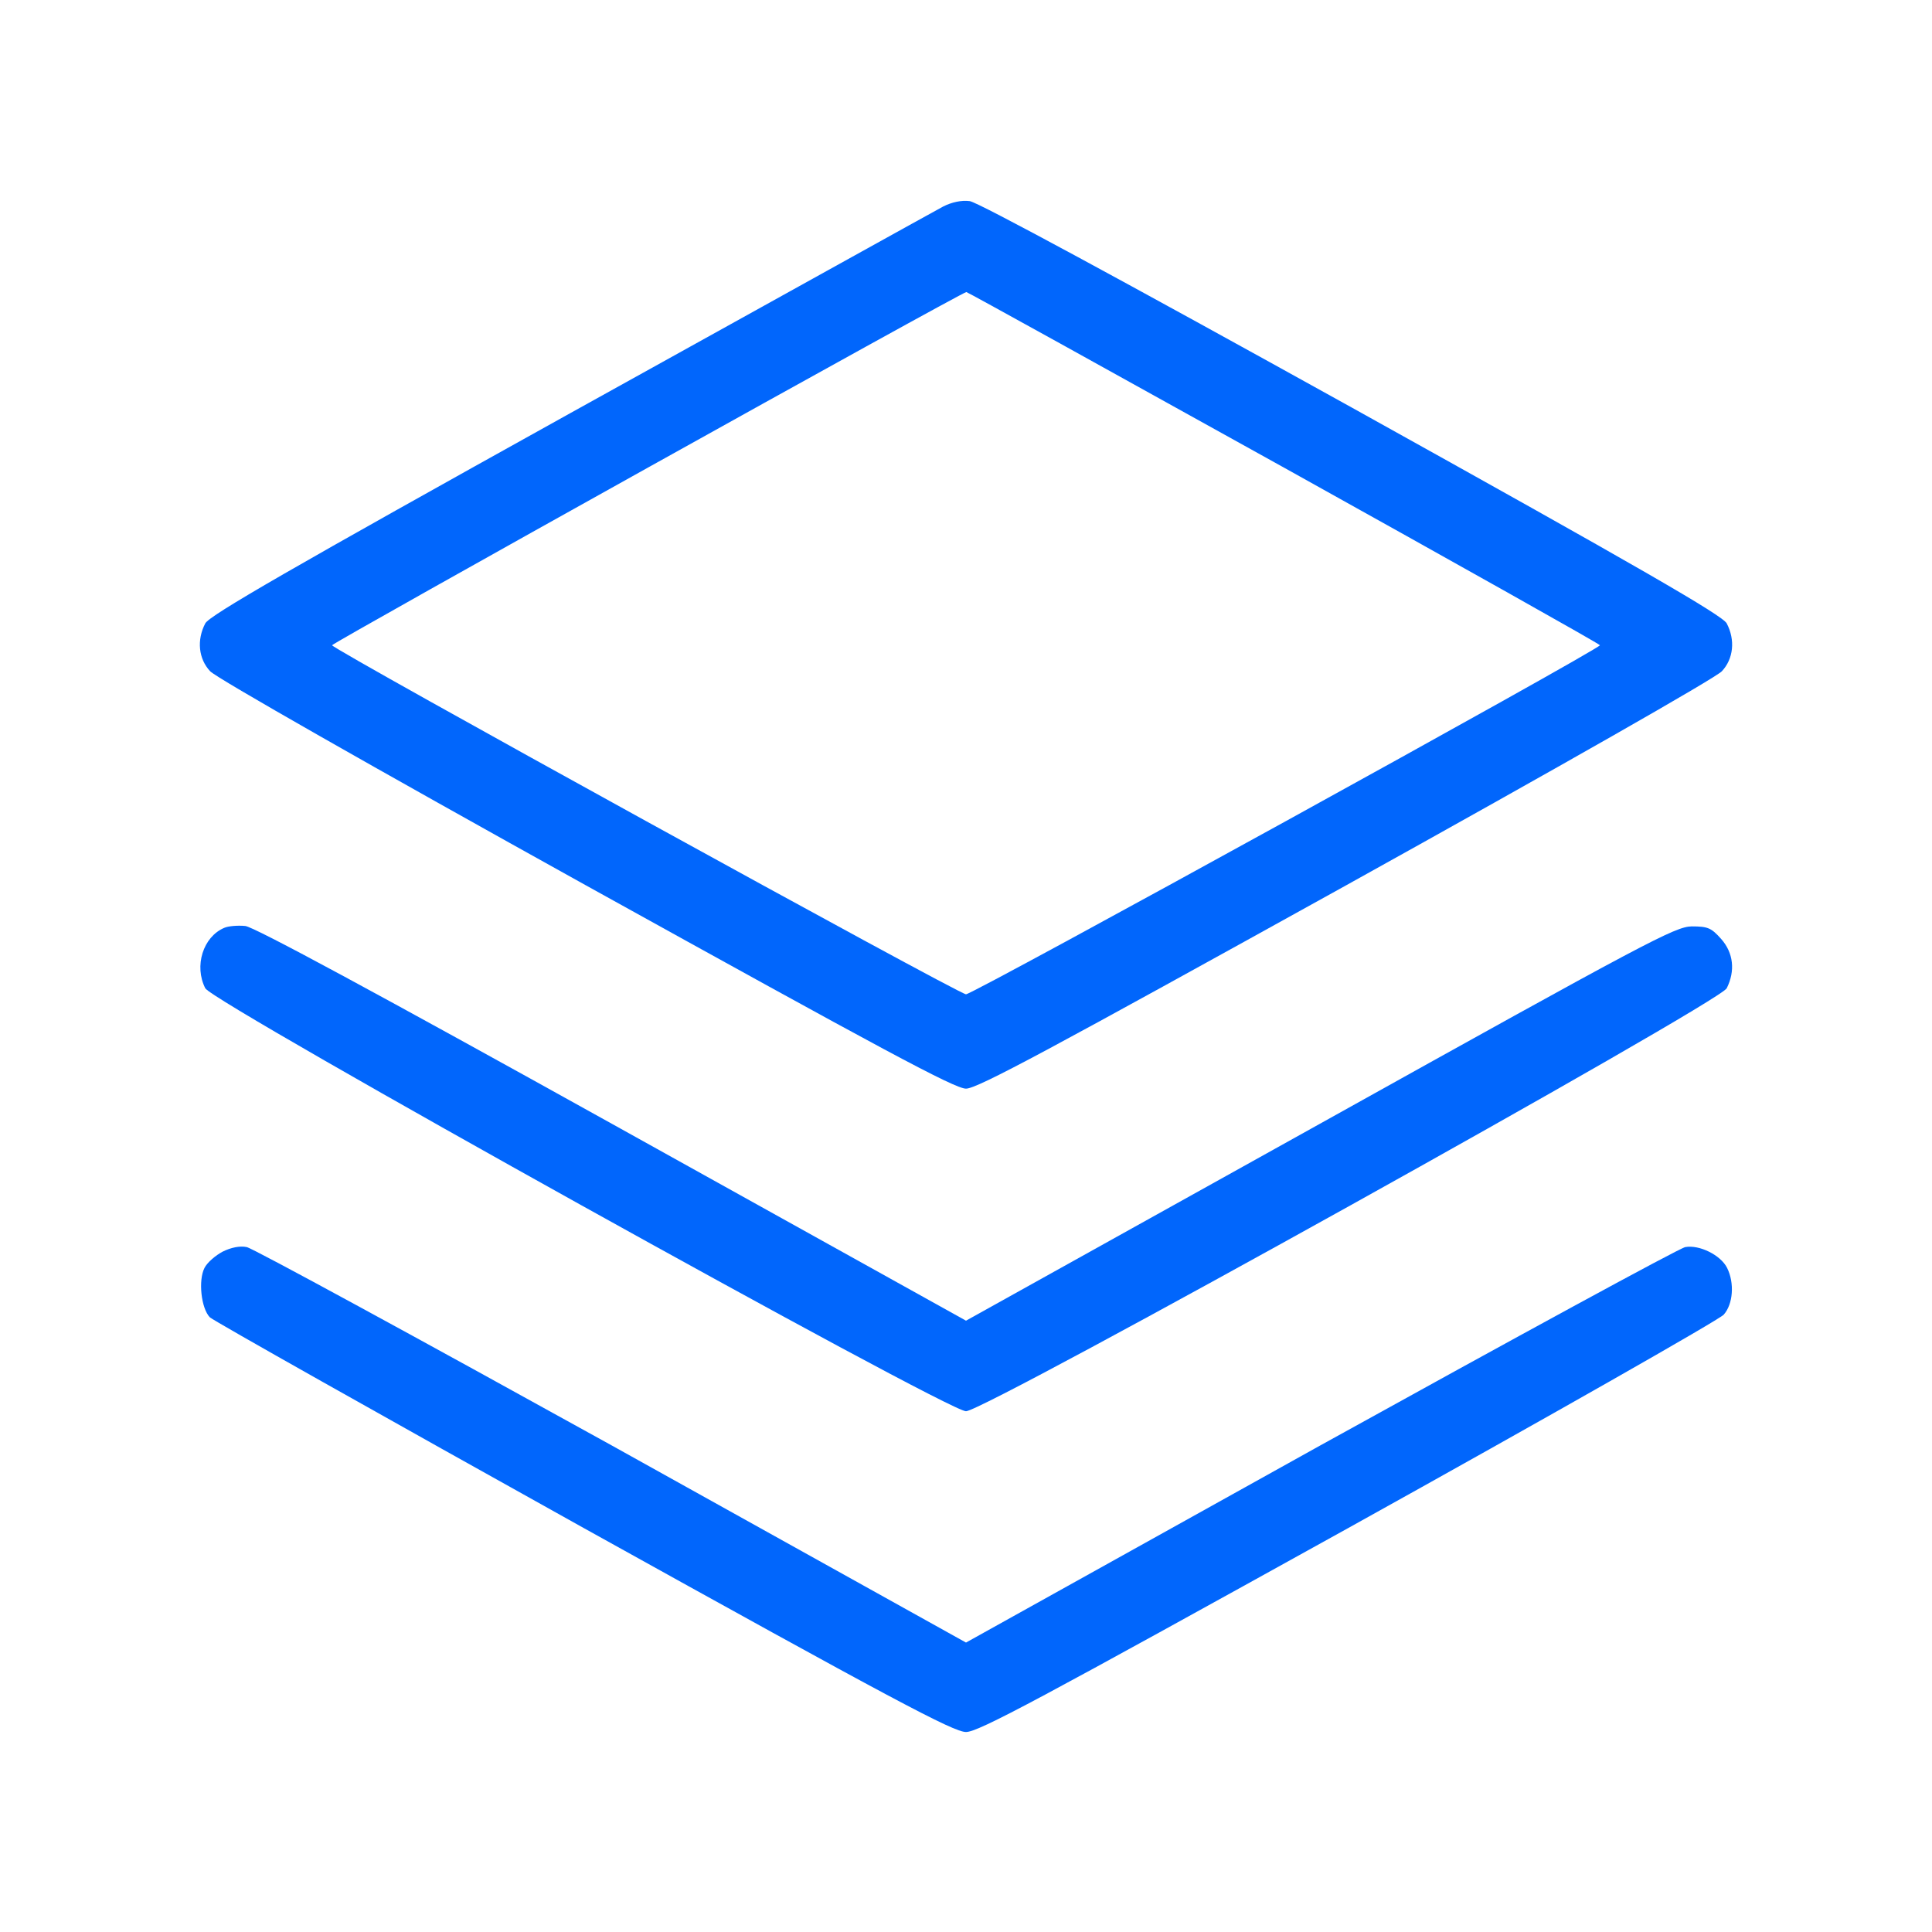
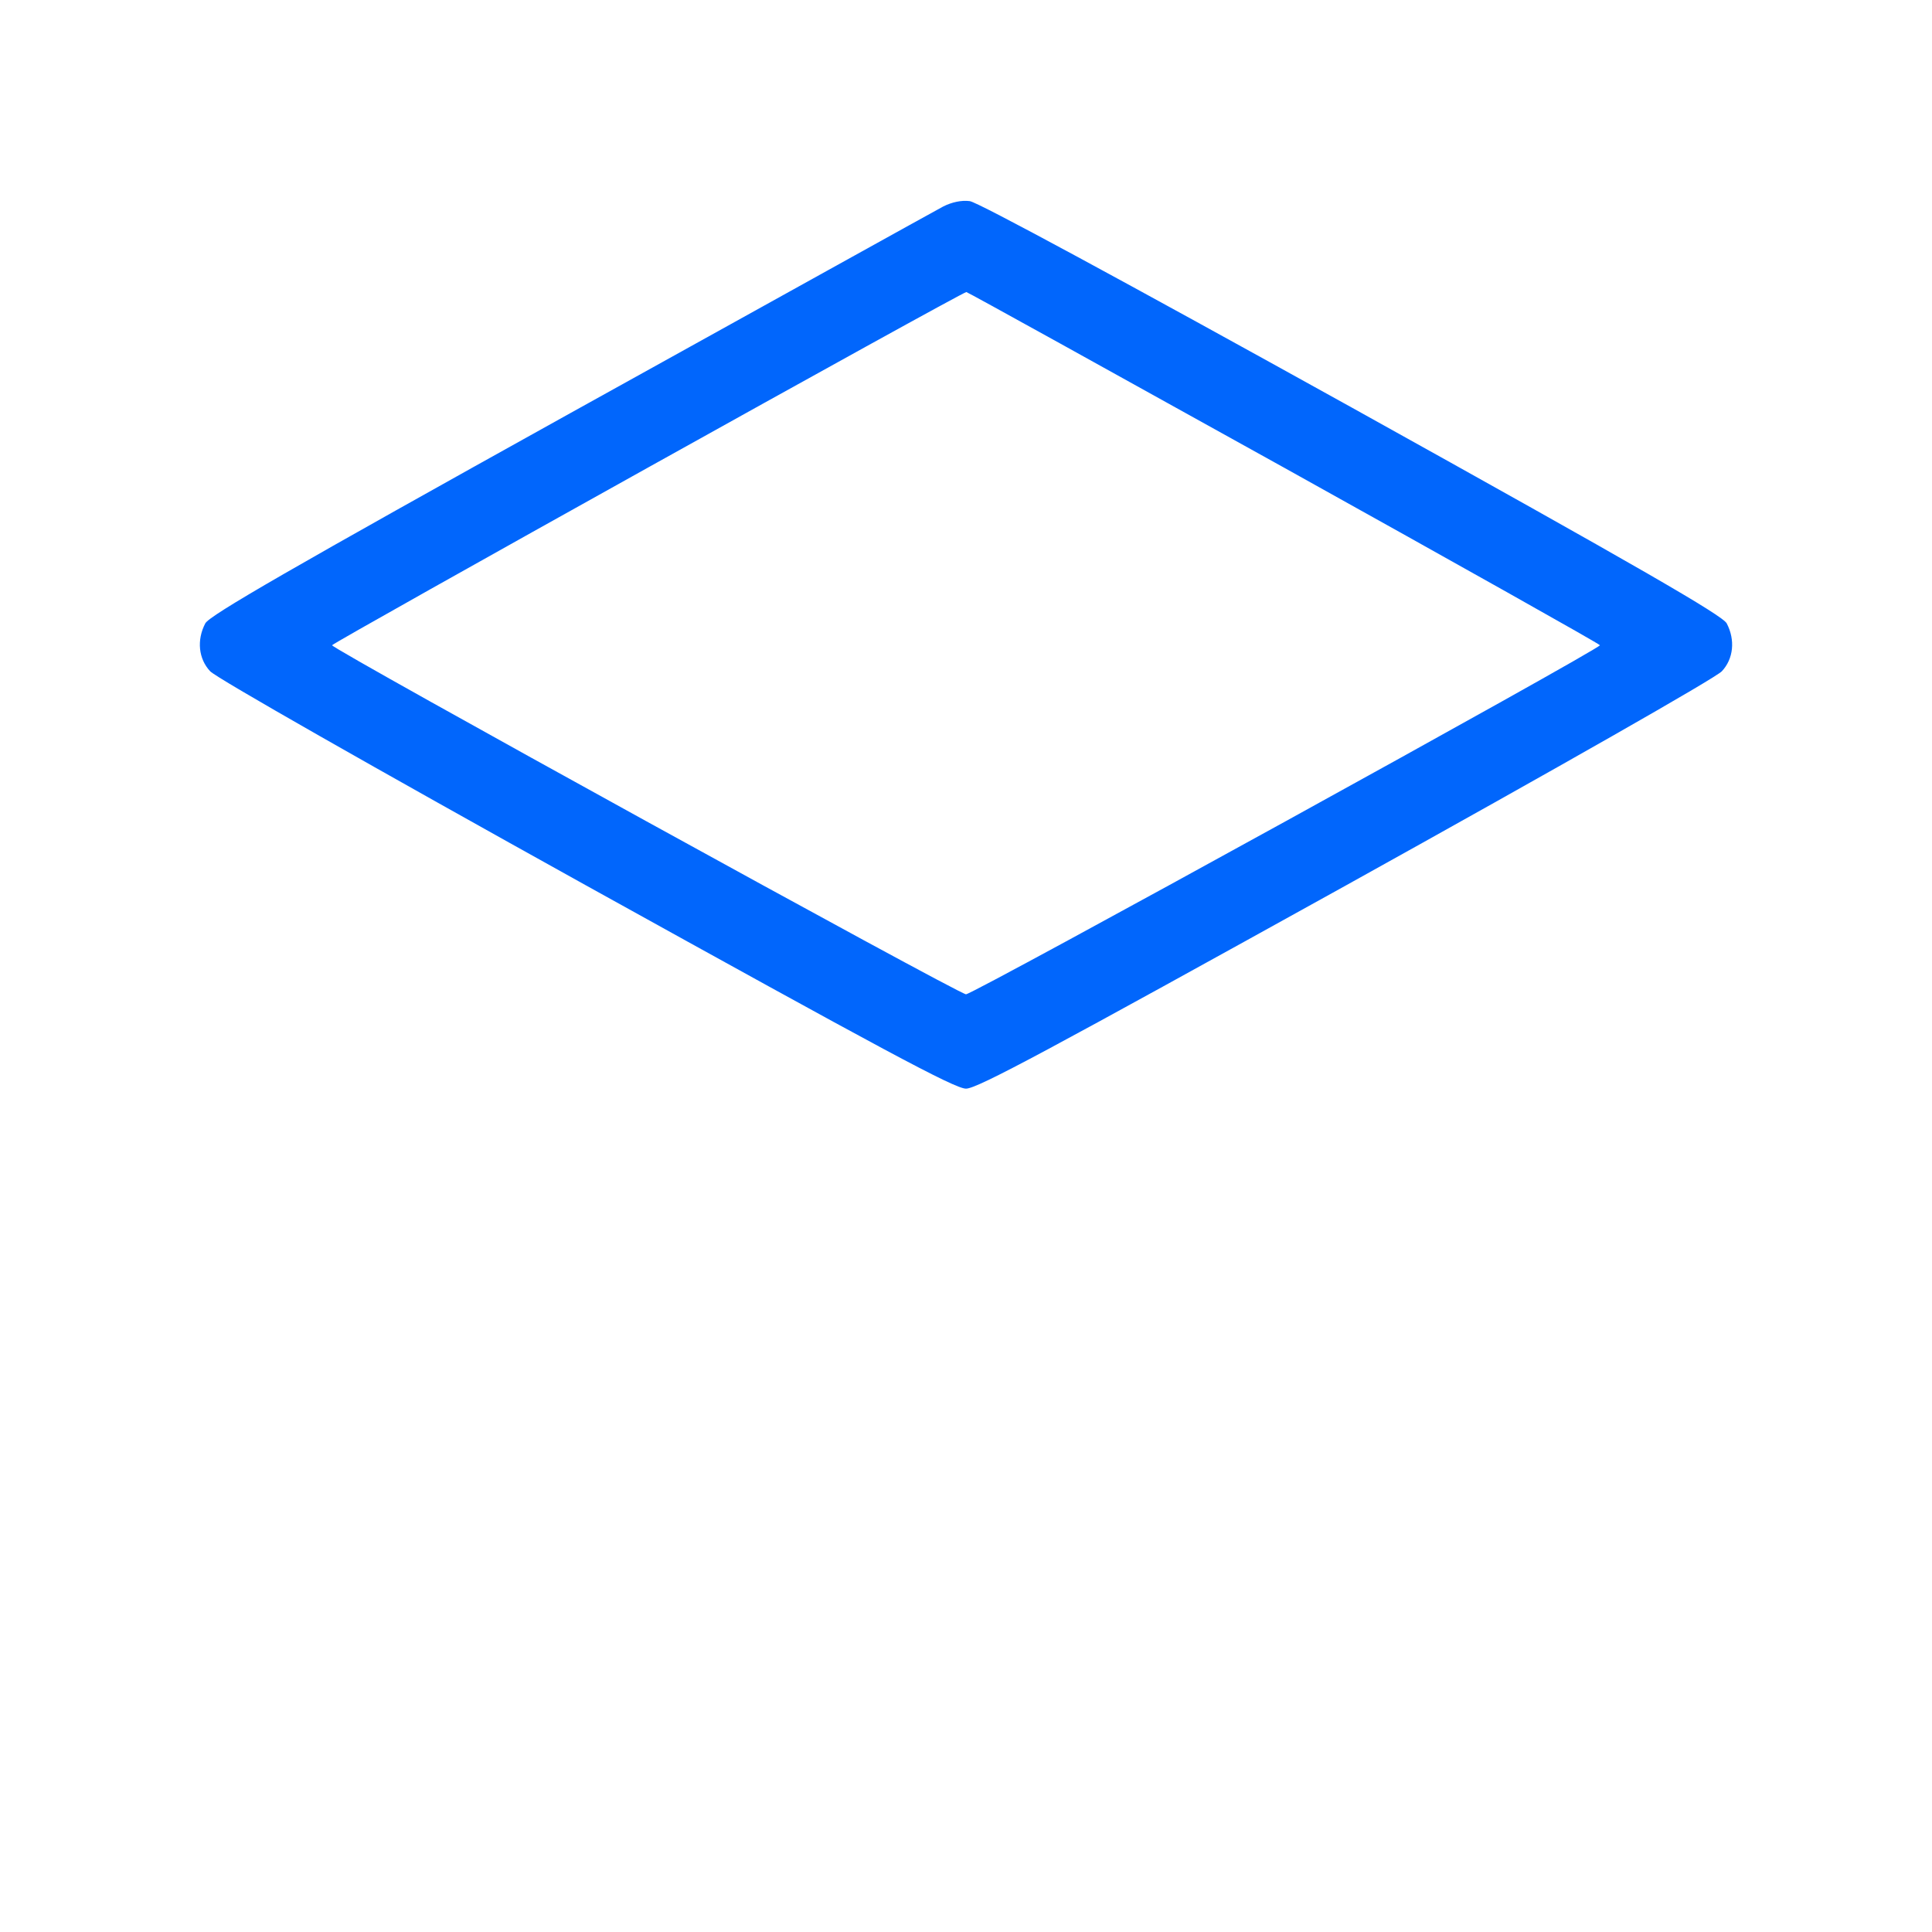
<svg xmlns="http://www.w3.org/2000/svg" width="48" height="48" viewBox="0 0 48 48" fill="none">
  <path d="M23.438 5.128C23.259 5.222 19.087 7.537 14.166 10.266C7.2 14.137 5.203 15.291 5.1 15.488C4.884 15.9 4.931 16.369 5.222 16.678C5.381 16.847 9.234 19.041 14.569 22.003C21.947 26.091 23.719 27.047 24 27.047C24.281 27.047 26.053 26.091 33.431 22.003C38.766 19.041 42.619 16.847 42.778 16.678C43.069 16.369 43.116 15.9 42.9 15.488C42.797 15.291 40.753 14.109 33.6 10.134C27.853 6.947 24.3 5.025 24.094 4.997C23.887 4.969 23.644 5.025 23.438 5.128ZM31.913 11.625C36.225 14.025 39.75 16.003 39.75 16.031C39.741 16.134 24.178 24.703 24 24.703C23.822 24.703 8.259 16.134 8.25 16.031C8.25 15.975 23.934 7.237 24.009 7.256C24.038 7.256 27.591 9.225 31.913 11.625Z" fill="#0166FC" />
-   <path d="M5.569 23.053C5.044 23.278 4.819 24 5.1 24.553C5.287 24.919 23.531 35.062 24 35.062C24.469 35.062 42.712 24.919 42.9 24.553C43.116 24.122 43.069 23.672 42.759 23.325C42.516 23.053 42.431 23.016 42.028 23.016C41.616 23.025 40.941 23.381 32.794 27.919L24 32.812L15.216 27.928C9.412 24.703 6.309 23.025 6.094 23.006C5.916 22.988 5.672 23.006 5.569 23.053Z" fill="#0166FC" />
-   <path d="M5.531 31.097C5.353 31.191 5.147 31.369 5.081 31.5C4.922 31.809 4.997 32.503 5.213 32.728C5.316 32.822 9.497 35.175 14.512 37.969C22.209 42.244 23.691 43.031 24 43.031C24.309 43.031 25.791 42.234 33.487 37.969C38.503 35.184 42.703 32.794 42.825 32.663C43.059 32.4 43.097 31.875 42.909 31.5C42.75 31.181 42.216 30.919 41.869 30.984C41.719 31.012 37.641 33.234 32.794 35.916L24 40.809L15.206 35.916C10.359 33.234 6.281 31.012 6.131 30.984C5.963 30.947 5.737 30.994 5.531 31.097Z" fill="#0166FC" />
</svg>